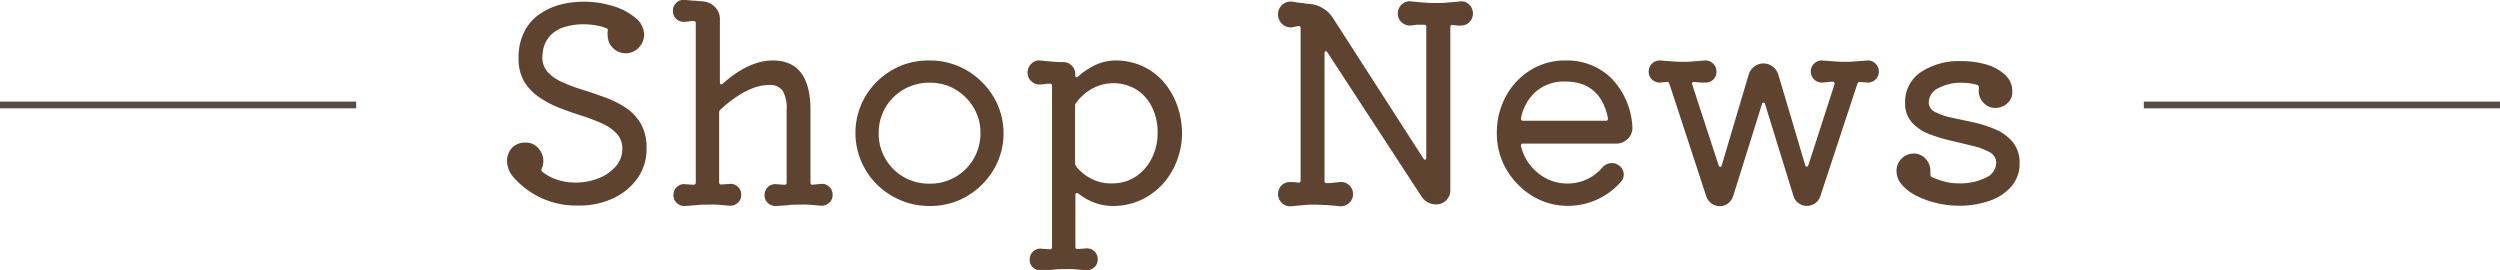
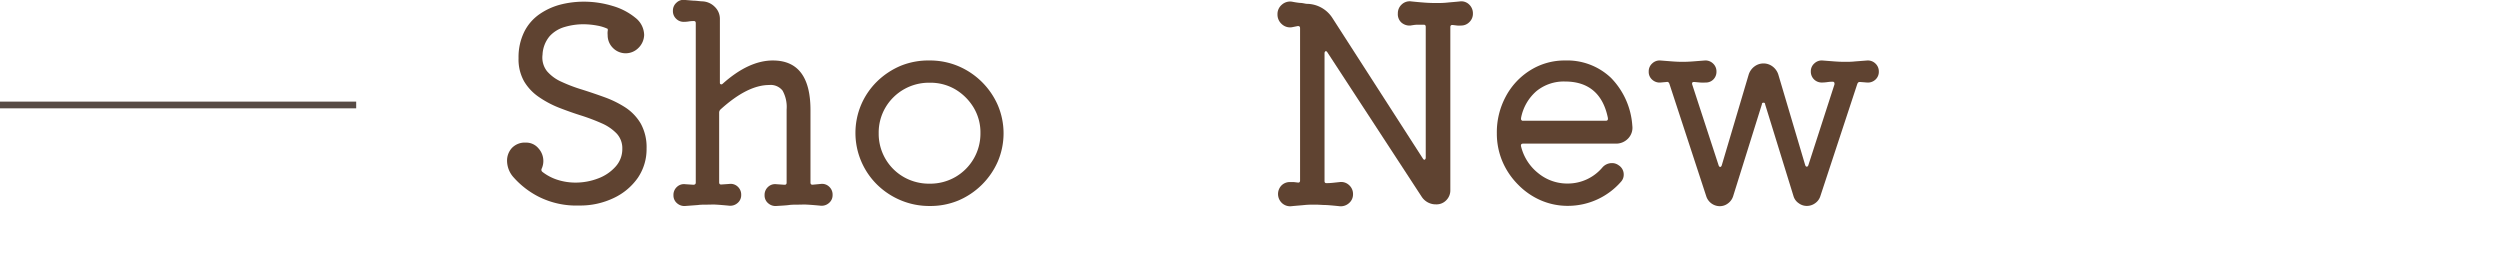
<svg xmlns="http://www.w3.org/2000/svg" width="372" height="40.17" viewBox="0 0 372 40.17">
  <defs>
    <style>.cls-1{fill:#5f4331;}.cls-2{fill:none;stroke:#574b45;stroke-miterlimit:10;}</style>
  </defs>
  <g id="レイヤー_2" data-name="レイヤー 2">
    <g id="object">
      <path class="cls-1" d="M80.73,8.13a3.29,3.29,0,0,0,.66,2.46,6.06,6.06,0,0,0,2.16,1.58,23,23,0,0,0,3.06,1.16q1.68.53,3.36,1.14A15.25,15.25,0,0,1,93.07,16a7.26,7.26,0,0,1,2.28,2.4,7.26,7.26,0,0,1,.86,3.7,7.56,7.56,0,0,1-1.3,4.36,9.06,9.06,0,0,1-3.58,3,11.51,11.51,0,0,1-5.16,1.12,12.45,12.45,0,0,1-6-1.3,12.66,12.66,0,0,1-3.72-2.86,3.72,3.72,0,0,1-1-2.48,2.78,2.78,0,0,1,.72-1.92,2.66,2.66,0,0,1,2.08-.8,2.36,2.36,0,0,1,1.86.84A2.8,2.8,0,0,1,80.85,24a2.71,2.71,0,0,1-.24,1.08.39.39,0,0,0,.08.48A7.21,7.21,0,0,0,83,26.77a8.77,8.77,0,0,0,2.62.4A9.31,9.31,0,0,0,89,26.55a6.48,6.48,0,0,0,2.6-1.76,3.88,3.88,0,0,0,1-2.66,3.19,3.19,0,0,0-.84-2.26,6.9,6.9,0,0,0-2.22-1.52,29.89,29.89,0,0,0-3-1.14c-1.09-.34-2.19-.73-3.3-1.16a14.81,14.81,0,0,1-3-1.58A7.4,7.4,0,0,1,78,12.13a6.64,6.64,0,0,1-.84-3.48A8.51,8.51,0,0,1,78,4.75a7,7,0,0,1,2.22-2.6A9.89,9.89,0,0,1,83.29.71,13.88,13.88,0,0,1,86.81.25a14.65,14.65,0,0,1,4.36.64,9.46,9.46,0,0,1,3.38,1.76,3.31,3.31,0,0,1,1.3,2.56A2.81,2.81,0,0,1,95,7.13a2.66,2.66,0,0,1-3.8,0,2.64,2.64,0,0,1-.78-1.92,2.49,2.49,0,0,1,0-.56c.05-.21,0-.33,0-.36a6.26,6.26,0,0,0-1.54-.48,11.62,11.62,0,0,0-2.18-.2A9.82,9.82,0,0,0,84.07,4a4.85,4.85,0,0,0-2.26,1.36A4.55,4.55,0,0,0,80.73,8.13Z" />
      <path class="cls-1" d="M122.13,27.37a1.52,1.52,0,0,1,1.24.4,1.59,1.59,0,0,1,.52,1.24,1.5,1.5,0,0,1-.52,1.18,1.64,1.64,0,0,1-1.24.42c-.83-.08-1.48-.13-2-.16s-.92,0-1.32,0-1,0-1.42.06-1.06.09-1.86.14a1.64,1.64,0,0,1-1.24-.42,1.5,1.5,0,0,1-.52-1.18,1.59,1.59,0,0,1,.52-1.24,1.52,1.52,0,0,1,1.24-.4l1.16.08h.08c.19,0,.28-.11.28-.32V16.29a5,5,0,0,0-.6-2.8,2.24,2.24,0,0,0-2-.84c-2.16,0-4.57,1.22-7.24,3.64a.66.66,0,0,0-.2.48V27.13c0,.24.12.35.36.32l1.16-.08a1.52,1.52,0,0,1,1.24.4,1.59,1.59,0,0,1,.52,1.24,1.5,1.5,0,0,1-.52,1.18,1.64,1.64,0,0,1-1.24.42c-.83-.08-1.47-.13-1.94-.16s-.91,0-1.34,0-1,0-1.4.06l-1.88.14a1.64,1.64,0,0,1-1.24-.42,1.5,1.5,0,0,1-.52-1.18,1.59,1.59,0,0,1,.52-1.24,1.52,1.52,0,0,1,1.24-.4l1.2.08c.24,0,.36-.11.36-.32V3.45c0-.21-.09-.32-.28-.32a4.59,4.59,0,0,0-.76.06,4.59,4.59,0,0,1-.76.06,1.55,1.55,0,0,1-1.12-.46,1.55,1.55,0,0,1-.48-1.18,1.55,1.55,0,0,1,.52-1.2A1.52,1.52,0,0,1,102,0l1.2.1c.43,0,.85.08,1.28.1a2.73,2.73,0,0,1,1.86.8,2.48,2.48,0,0,1,.78,1.84v9.4c0,.16,0,.26.14.3s.19,0,.3-.1Q111.42,9,115,9q5.59,0,5.6,7.36v10.8c0,.24.12.35.36.32Z" />
      <path class="cls-1" d="M138.33,30.65a10.93,10.93,0,0,1-4.28-.84,11.17,11.17,0,0,1-3.52-2.32A10.8,10.8,0,0,1,128.15,24a10.78,10.78,0,0,1,0-8.44,10.8,10.8,0,0,1,2.38-3.46,11.34,11.34,0,0,1,3.52-2.32A10.93,10.93,0,0,1,138.33,9a10.79,10.79,0,0,1,4.26.84,11.16,11.16,0,0,1,5.88,5.8,10.69,10.69,0,0,1,0,8.4,11.16,11.16,0,0,1-5.88,5.8A10.79,10.79,0,0,1,138.33,30.65Zm0-3.32a7.48,7.48,0,0,0,3.84-1,7.45,7.45,0,0,0,3.72-6.52,7.19,7.19,0,0,0-1-3.78,7.87,7.87,0,0,0-2.72-2.72,7.28,7.28,0,0,0-3.82-1,7.49,7.49,0,0,0-6.6,3.7,7.36,7.36,0,0,0-1,3.82,7.41,7.41,0,0,0,3.74,6.52A7.58,7.58,0,0,0,138.33,27.33Z" />
-       <path class="cls-1" d="M165.93,9a9.54,9.54,0,0,1,4.4,1,9.18,9.18,0,0,1,3.12,2.56,11.2,11.2,0,0,1,1.84,3.5,12.53,12.53,0,0,1,.6,3.78,11.52,11.52,0,0,1-.68,3.84,11,11,0,0,1-2,3.48A10.08,10.08,0,0,1,170,29.65a9.84,9.84,0,0,1-4.42,1,7.77,7.77,0,0,1-2.68-.48,8.75,8.75,0,0,1-2.44-1.36.33.33,0,0,0-.24-.08c-.13,0-.2.09-.2.28v7.72c0,.24.12.35.36.32l1.16-.08a1.57,1.57,0,0,1,1.28.4,1.59,1.59,0,0,1,.52,1.24,1.5,1.5,0,0,1-.52,1.18,1.69,1.69,0,0,1-1.28.42c-.83-.08-1.47-.13-1.94-.16s-.9,0-1.3,0-1,0-1.42.06-1.06.09-1.86.14a1.69,1.69,0,0,1-1.28-.42,1.5,1.5,0,0,1-.52-1.18,1.59,1.59,0,0,1,.52-1.24,1.57,1.57,0,0,1,1.28-.4l1.16.08h.08c.19,0,.28-.11.28-.32v-24c0-.21-.09-.32-.28-.32a5.27,5.27,0,0,0-.82.06,5.27,5.27,0,0,1-.82.06,1.65,1.65,0,0,1-1.2-.52,1.69,1.69,0,0,1-.52-1.24,1.75,1.75,0,0,1,.58-1.34A1.65,1.65,0,0,1,154.77,9c.53.06,1.1.11,1.7.16a17.41,17.41,0,0,0,1.74.08A1.78,1.78,0,0,1,160,11v.2q0,.24.12.3c.08,0,.17,0,.28-.1a10.75,10.75,0,0,1,2.54-1.7A6.92,6.92,0,0,1,165.93,9Zm-.32,18.28a6.08,6.08,0,0,0,3.38-1,6.88,6.88,0,0,0,2.38-2.7,8.26,8.26,0,0,0,.88-3.84,8.36,8.36,0,0,0-.84-3.82,6.44,6.44,0,0,0-2.32-2.6,6.62,6.62,0,0,0-6.48-.18,7.39,7.39,0,0,0-2.48,2.16.66.66,0,0,0-.16.44v8.56a.77.77,0,0,0,.12.4A6.6,6.6,0,0,0,165.61,27.29Z" />
-       <path class="cls-1" d="M217.25.21a1.65,1.65,0,0,1,1.36.46A1.8,1.8,0,0,1,219.17,2a1.71,1.71,0,0,1-.52,1.28,1.69,1.69,0,0,1-1.24.52,3.86,3.86,0,0,1-.58,0l-.66-.08h-.08c-.19,0-.28.11-.28.32V28.29a2.07,2.07,0,0,1-.6,1.5,2,2,0,0,1-1.52.62,2.5,2.5,0,0,1-2.16-1.16l-14-21.44c-.08-.13-.16-.2-.24-.2s-.2.11-.2.32v19c0,.22.09.32.28.32a8.91,8.91,0,0,0,1.06-.06l.94-.1a1.71,1.71,0,0,1,1.38.46,1.75,1.75,0,0,1,.58,1.34,1.69,1.69,0,0,1-.58,1.32,1.83,1.83,0,0,1-1.38.48q-1.12-.12-2-.18c-.57,0-1.13-.06-1.66-.06s-1.05,0-1.62.06-1.25.1-2,.18a1.77,1.77,0,0,1-1.34-.48,1.84,1.84,0,0,1-.06-2.62,1.75,1.75,0,0,1,1.24-.5c.19,0,.38,0,.58,0l.66.08h.08c.19,0,.28-.1.28-.32V4.21c0-.26-.13-.37-.4-.32l-.8.16a1.79,1.79,0,0,1-1.52-.46,1.88,1.88,0,0,1-.64-1.46,1.81,1.81,0,0,1,.66-1.44,1.84,1.84,0,0,1,1.5-.44q.6.12,1.14.18c.36,0,.69.09,1,.14a4.57,4.57,0,0,1,3.88,2.12l13.44,20.88c.08.13.16.2.24.2s.2-.11.2-.32V4c0-.21-.09-.32-.28-.32-.35,0-.69,0-1,0s-.67.07-1,.12a1.83,1.83,0,0,1-1.38-.48A1.68,1.68,0,0,1,208,2a1.75,1.75,0,0,1,.58-1.34A1.71,1.71,0,0,1,210,.21c.77.08,1.44.14,2,.18s1.11.06,1.64.06,1.09,0,1.66-.06S216.5.29,217.25.21Z" />
+       <path class="cls-1" d="M217.25.21a1.65,1.65,0,0,1,1.36.46A1.8,1.8,0,0,1,219.17,2a1.71,1.71,0,0,1-.52,1.28,1.69,1.69,0,0,1-1.24.52,3.86,3.86,0,0,1-.58,0l-.66-.08h-.08c-.19,0-.28.11-.28.32V28.29a2.07,2.07,0,0,1-.6,1.5,2,2,0,0,1-1.52.62,2.5,2.5,0,0,1-2.16-1.16l-14-21.44c-.08-.13-.16-.2-.24-.2s-.2.11-.2.32v19c0,.22.09.32.28.32a8.91,8.91,0,0,0,1.06-.06l.94-.1a1.71,1.71,0,0,1,1.38.46,1.75,1.75,0,0,1,.58,1.34,1.69,1.69,0,0,1-.58,1.32,1.83,1.83,0,0,1-1.38.48q-1.12-.12-2-.18c-.57,0-1.13-.06-1.66-.06s-1.05,0-1.62.06-1.25.1-2,.18a1.77,1.77,0,0,1-1.34-.48,1.84,1.84,0,0,1-.06-2.62,1.75,1.75,0,0,1,1.24-.5c.19,0,.38,0,.58,0l.66.08c.19,0,.28-.1.28-.32V4.21c0-.26-.13-.37-.4-.32l-.8.16a1.79,1.79,0,0,1-1.52-.46,1.88,1.88,0,0,1-.64-1.46,1.81,1.81,0,0,1,.66-1.44,1.84,1.84,0,0,1,1.5-.44q.6.12,1.14.18c.36,0,.69.09,1,.14a4.57,4.57,0,0,1,3.88,2.12l13.44,20.88c.08.13.16.2.24.2s.2-.11.2-.32V4c0-.21-.09-.32-.28-.32-.35,0-.69,0-1,0s-.67.07-1,.12a1.83,1.83,0,0,1-1.38-.48A1.68,1.68,0,0,1,208,2a1.75,1.75,0,0,1,.58-1.34A1.71,1.71,0,0,1,210,.21c.77.08,1.44.14,2,.18s1.11.06,1.64.06,1.09,0,1.66-.06S216.5.29,217.25.21Z" />
      <path class="cls-1" d="M240.37,21.37H226.65c-.27,0-.37.13-.32.4a7.28,7.28,0,0,0,2.56,4,6.8,6.8,0,0,0,4.4,1.54,6.74,6.74,0,0,0,5.12-2.36,1.87,1.87,0,0,1,1.44-.68,1.63,1.63,0,0,1,1,.32,1.61,1.61,0,0,1,.76,1.4,1.54,1.54,0,0,1-.36,1,10.49,10.49,0,0,1-7.92,3.64,10,10,0,0,1-4.1-.84,10.59,10.59,0,0,1-3.36-2.34A10.91,10.91,0,0,1,223.55,24a10.61,10.61,0,0,1-.82-4.16,11.23,11.23,0,0,1,1.34-5.5,10.25,10.25,0,0,1,3.66-3.9A9.6,9.6,0,0,1,232.89,9a9.44,9.44,0,0,1,6.84,2.6,11.23,11.23,0,0,1,3.16,7.12,2.29,2.29,0,0,1-.62,1.88A2.45,2.45,0,0,1,240.37,21.37Zm-7.48-9.24a6.42,6.42,0,0,0-4.28,1.44,7,7,0,0,0-2.28,4v.08a.28.28,0,0,0,.32.32h12.28c.27,0,.37-.14.32-.44C238.53,14,236.41,12.13,232.89,12.13Z" />
      <path class="cls-1" d="M277.85,9a1.61,1.61,0,0,1,1.2.44,1.59,1.59,0,0,1,.52,1.2,1.56,1.56,0,0,1-.52,1.22,1.64,1.64,0,0,1-1.24.42l-1-.08h-.12c-.14,0-.24.1-.32.28l-5.52,16.76a2,2,0,0,1-.76,1,2.08,2.08,0,0,1-1.24.4,2,2,0,0,1-1.2-.4,1.92,1.92,0,0,1-.76-1l-4.24-13.72q0-.24-.24-.24t-.24.24l-4.28,13.68a2.12,2.12,0,0,1-.76,1.06,2,2,0,0,1-1.24.42,2.13,2.13,0,0,1-2-1.48l-5.48-16.72c-.08-.24-.23-.33-.44-.28l-.88.08a1.63,1.63,0,0,1-1.24-.42,1.52,1.52,0,0,1-.52-1.22,1.55,1.55,0,0,1,.52-1.2,1.58,1.58,0,0,1,1.2-.44l1.82.14q.78.06,1.5.06t1.5-.06L253.69,9a1.61,1.61,0,0,1,1.2.44,1.59,1.59,0,0,1,.52,1.2,1.61,1.61,0,0,1-.46,1.18,1.55,1.55,0,0,1-1.14.46,7.63,7.63,0,0,1-.82,0l-.86-.08h-.08c-.24,0-.32.14-.24.4l3.92,12q.08.24.24.24c.1,0,.18-.09.24-.28l4-13.48a2.43,2.43,0,0,1,.84-1.18,2.24,2.24,0,0,1,2.72,0,2.43,2.43,0,0,1,.84,1.18l4,13.48q.08.24.24.24t.24-.24l3.88-12s0,0,0-.06a.08.08,0,0,0,0-.06.25.25,0,0,0-.28-.28,5.29,5.29,0,0,0-.8.06,5.73,5.73,0,0,1-.84.06,1.61,1.61,0,0,1-1.6-1.64,1.55,1.55,0,0,1,.52-1.2,1.58,1.58,0,0,1,1.2-.44l1.82.14q.78.06,1.5.06c.48,0,1,0,1.52-.06Z" />
-       <path class="cls-1" d="M287,15.25a1.58,1.58,0,0,0,1,1.44,9.27,9.27,0,0,0,2.52.84l3.26.7A18.28,18.28,0,0,1,297,19.29a6.74,6.74,0,0,1,2.52,1.88,4.87,4.87,0,0,1,1,3.16,5.11,5.11,0,0,1-1.14,3.3,7.3,7.3,0,0,1-3.2,2.2,13.5,13.5,0,0,1-4.78.78,13.78,13.78,0,0,1-3.16-.38,13.46,13.46,0,0,1-3-1.06,7,7,0,0,1-2.2-1.64,3.13,3.13,0,0,1-.84-2.12,2.56,2.56,0,0,1,2.52-2.56,2.35,2.35,0,0,1,1.82.78,2.62,2.62,0,0,1,.7,1.78v.24a1,1,0,0,1,0,.24V26a.38.38,0,0,0,.24.36,12.93,12.93,0,0,0,1.8.64,7.65,7.65,0,0,0,2.12.28,8.59,8.59,0,0,0,4.08-.84,2.49,2.49,0,0,0,1.56-2.2,1.77,1.77,0,0,0-1-1.6,10.1,10.1,0,0,0-2.52-.94l-3.26-.78a22.58,22.58,0,0,1-3.26-1,6.57,6.57,0,0,1-2.52-1.72,4.16,4.16,0,0,1-1-2.9,5.29,5.29,0,0,1,2.3-4.54,10.23,10.23,0,0,1,6.1-1.66,12.39,12.39,0,0,1,3.88.56,6.84,6.84,0,0,1,2.66,1.54,3.12,3.12,0,0,1,1,2.26v.26a1,1,0,0,1,0,.26,2.27,2.27,0,0,1-.84,1.48,2.5,2.5,0,0,1-1.64.6,2.34,2.34,0,0,1-1.9-.9,2.46,2.46,0,0,1-.58-2V13a.38.38,0,0,0-.24-.36,6.5,6.5,0,0,0-1.06-.24,8.92,8.92,0,0,0-1.22-.08,7,7,0,0,0-3.52.8A2.38,2.38,0,0,0,287,15.25Z" />
      <line class="cls-2" y1="15.62" x2="53" y2="15.62" />
-       <line class="cls-2" x1="319" y1="15.62" x2="372" y2="15.62" />
    </g>
  </g>
</svg>